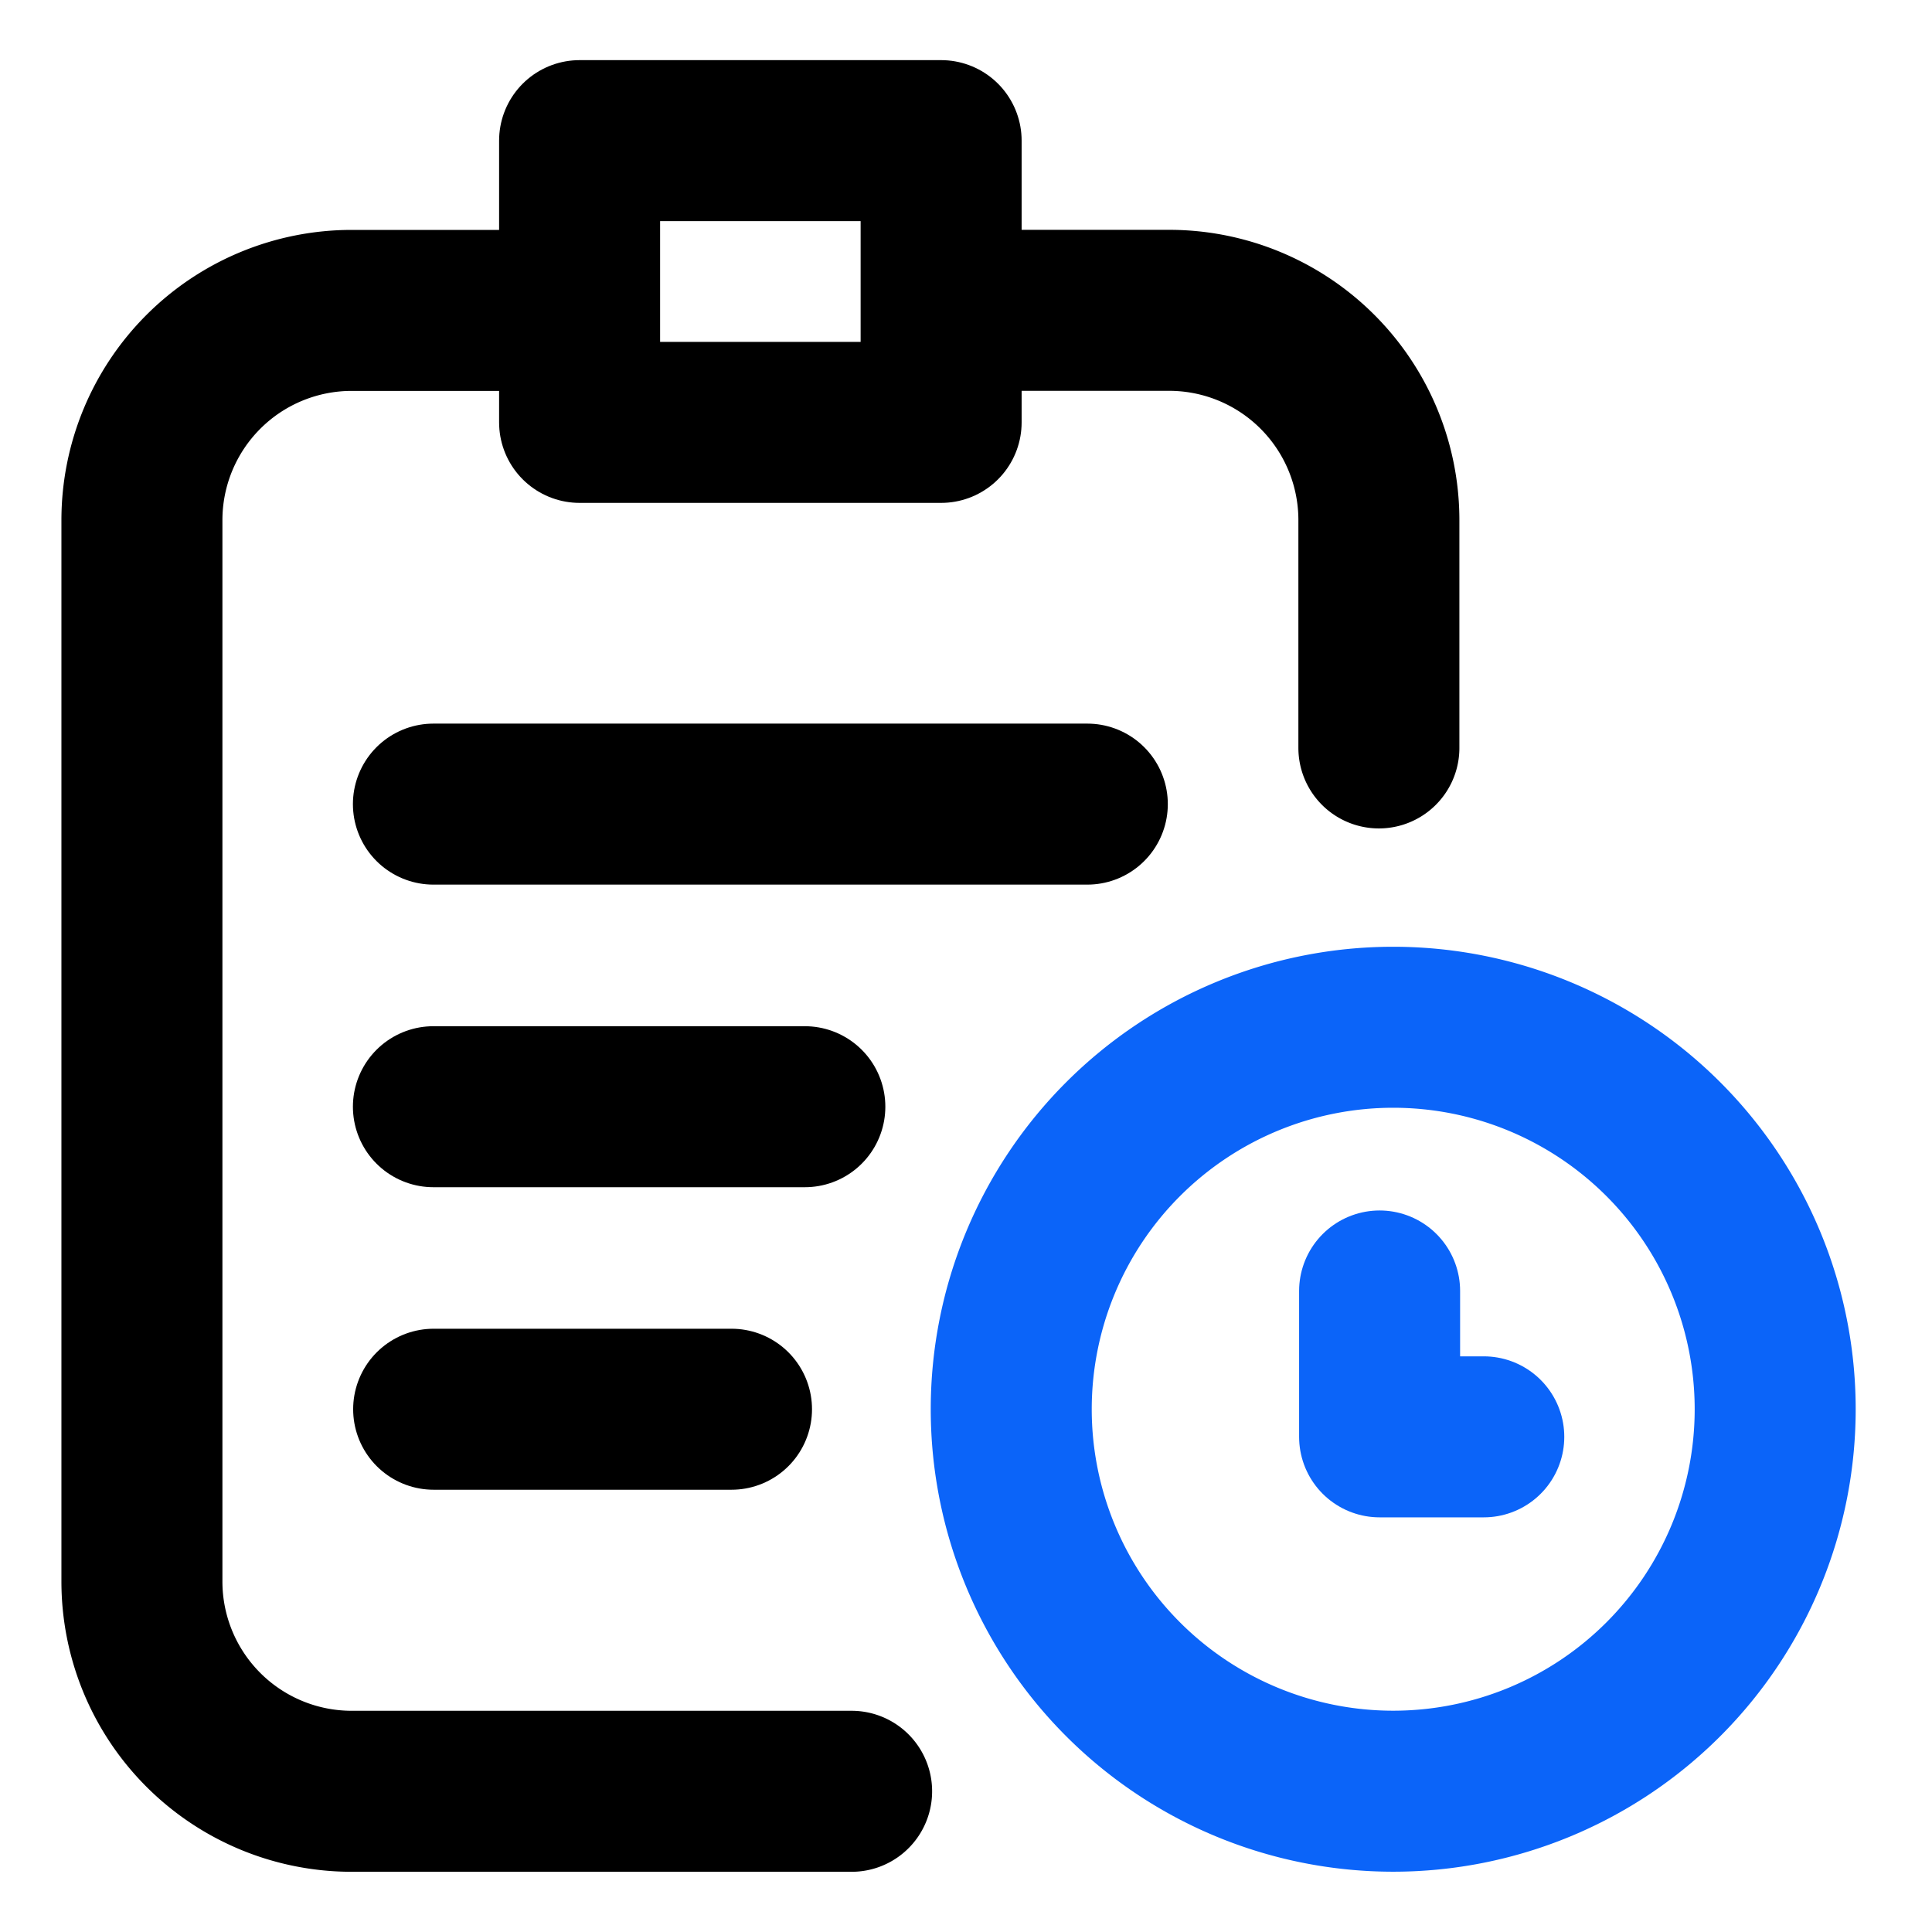
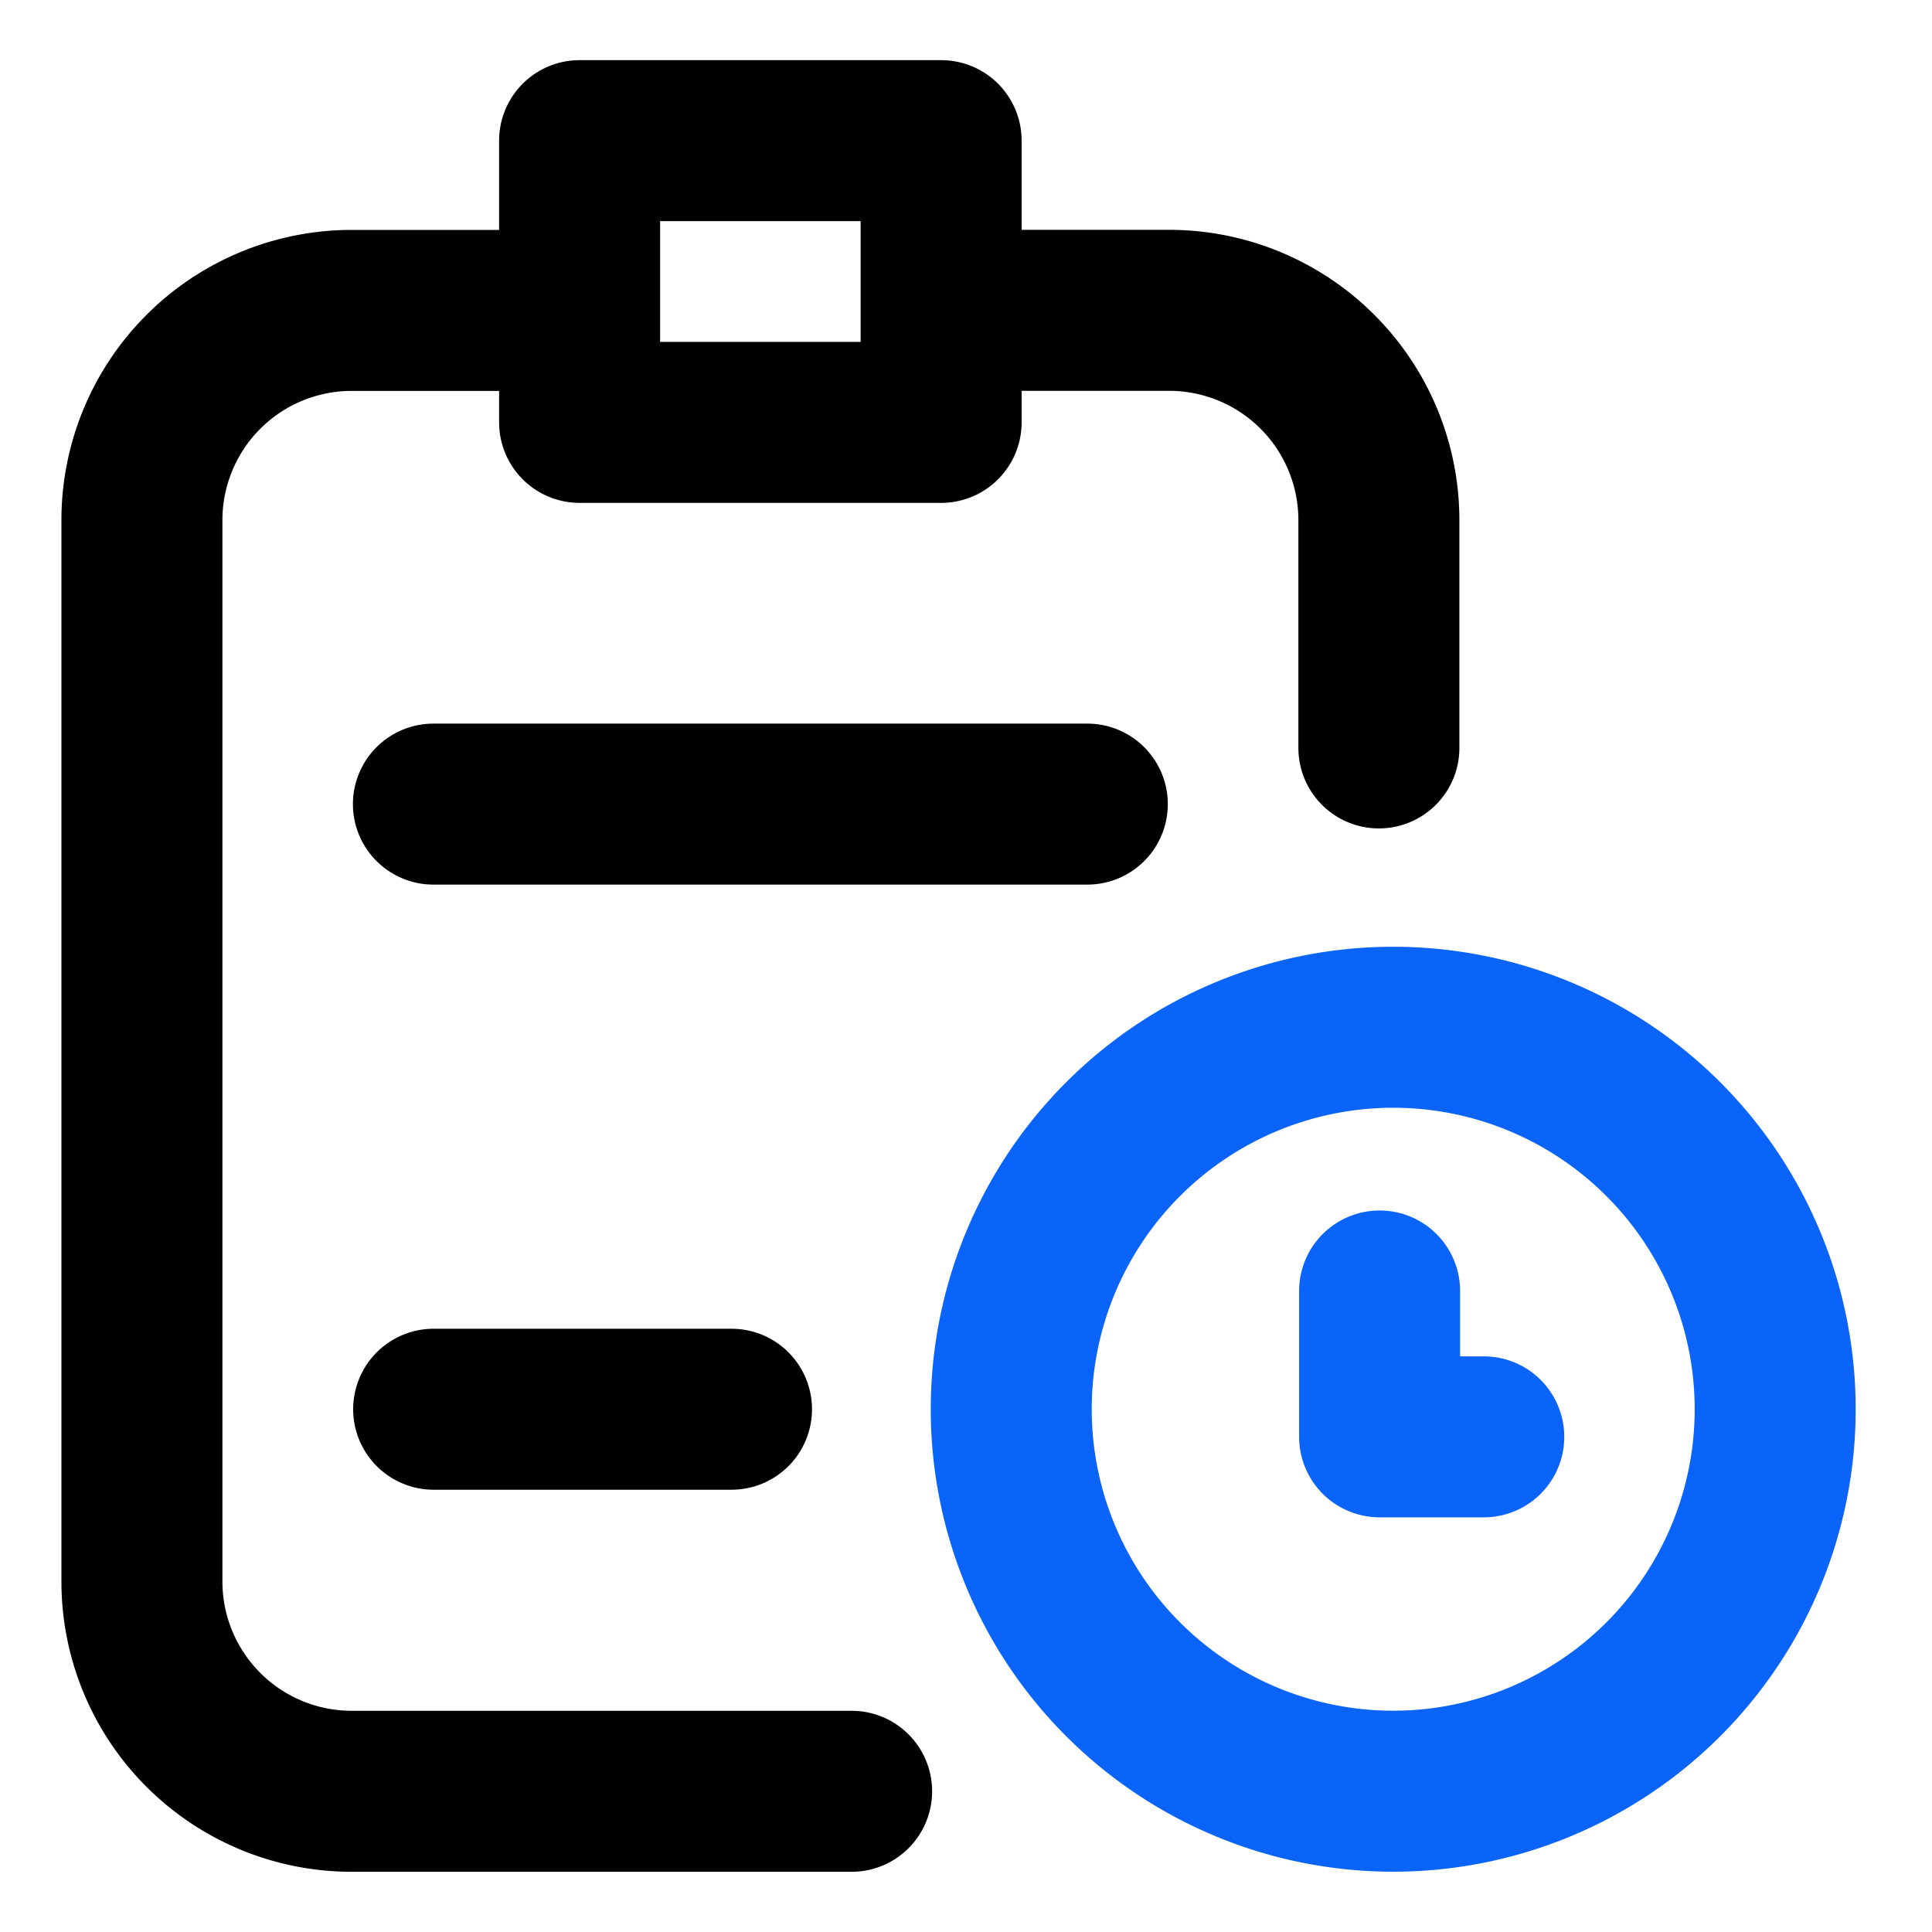
<svg xmlns="http://www.w3.org/2000/svg" width="24" height="24" viewBox="0 0 24 24">
  <defs>
    <clipPath id="clip-path">
      <rect id="Rectangle_7745" data-name="Rectangle 7745" width="24" height="24" transform="translate(613 5162)" fill="none" stroke="#707070" stroke-width="1" />
    </clipPath>
  </defs>
  <g id="Mask_Group_6417" data-name="Mask Group 6417" transform="translate(-613 -5162)" clip-path="url(#clip-path)">
    <g id="g984" transform="translate(613.766 5162.861)">
      <g id="g986" transform="translate(4.618 12.887)">
-         <path id="path988" d="M-137.018,0h-4.614" transform="translate(141.632)" fill="none" stroke="#000" stroke-linecap="round" stroke-linejoin="round" stroke-width="2" />
-       </g>
+         </g>
      <g id="g990" transform="translate(4.618 16.645)">
        <path id="path992" d="M-109.97,0h-3.7" transform="translate(113.673)" fill="none" stroke="#000" stroke-linecap="round" stroke-linejoin="round" stroke-width="2" />
      </g>
      <g id="g994" transform="translate(4.618 9.128)">
        <path id="path996" d="M-241.223,0h-8.123" transform="translate(249.346)" fill="none" stroke="#000" stroke-linecap="round" stroke-linejoin="round" stroke-width="2" />
      </g>
      <g id="g998" transform="translate(0.997 0.888)">
        <g id="Group_11029" data-name="Group 11029">
          <path id="path1006" d="M201.334-652.5h-4.491V-656h4.491Z" transform="translate(-191.406 655.998)" fill="none" stroke="#000" stroke-linecap="round" stroke-linejoin="round" stroke-width="2" />
          <g id="g1008" transform="translate(0 2.106)">
            <path id="path1010" d="M-261.823-546.3h-6.21a2.606,2.606,0,0,1-2.606-2.606v-13.184a2.606,2.606,0,0,1,2.606-2.606h2.747" transform="translate(270.639 564.697)" fill="none" stroke="#000" stroke-linecap="round" stroke-linejoin="round" stroke-width="2" />
          </g>
          <g id="g1012" transform="translate(10.011 2.106)">
            <path id="path1014" d="M0,0H2.749A2.606,2.606,0,0,1,5.355,2.606v2.83" fill="none" stroke="#000" stroke-linecap="round" stroke-linejoin="round" stroke-width="2" />
          </g>
          <g id="g1016" transform="translate(10.799 11.012)">
            <path id="path1018" d="M-281.8-140.9a4.745,4.745,0,0,1-4.745,4.745,4.745,4.745,0,0,1-4.745-4.745,4.745,4.745,0,0,1,4.745-4.745A4.745,4.745,0,0,1-281.8-140.9Z" transform="translate(291.29 145.645)" fill="none" stroke="#0b64f9" stroke-linecap="round" stroke-linejoin="round" stroke-width="2" />
          </g>
          <g id="g1020" transform="translate(15.375 14.288)">
            <path id="path1022" d="M0,0V1.812H1.294" fill="none" stroke="#0b64f9" stroke-linecap="round" stroke-linejoin="round" stroke-width="2" />
          </g>
        </g>
      </g>
    </g>
  </g>
</svg>